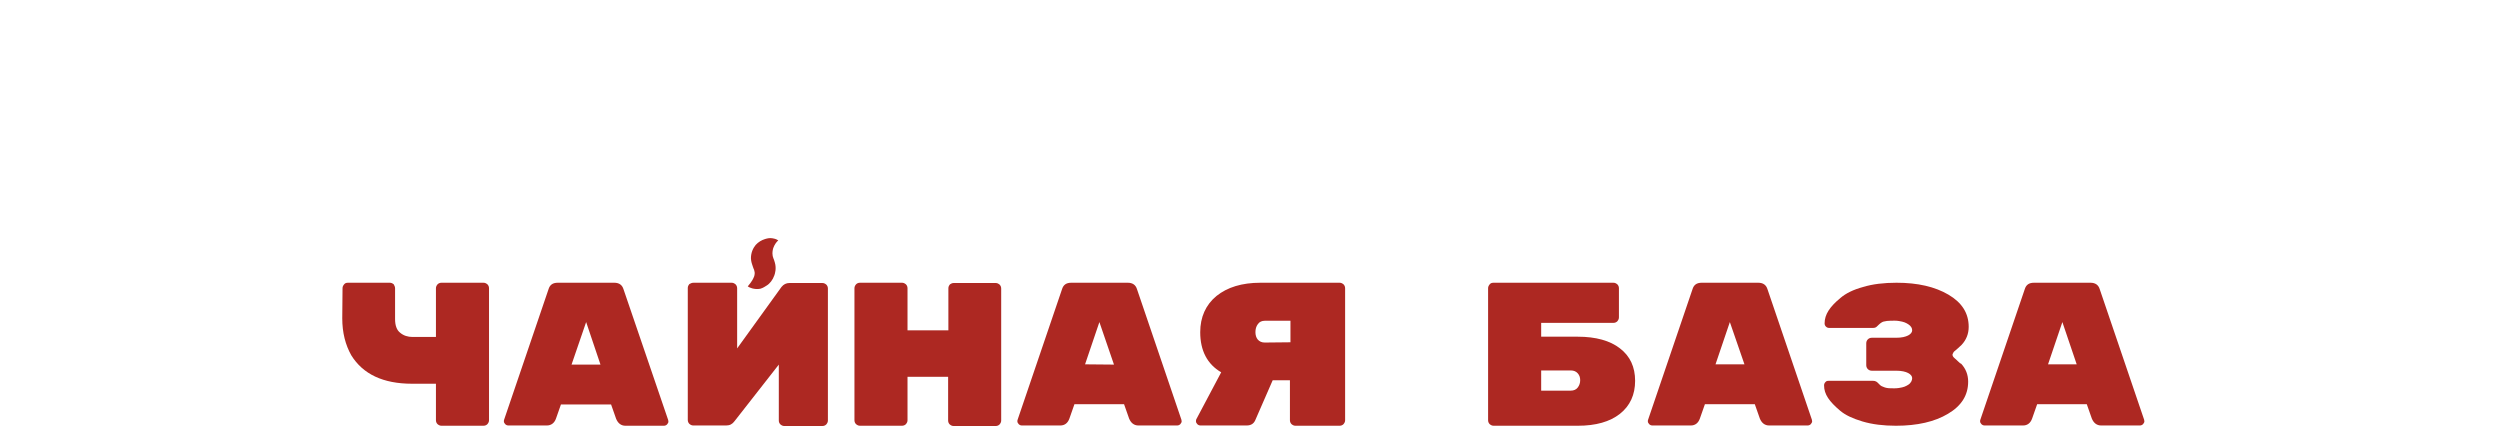
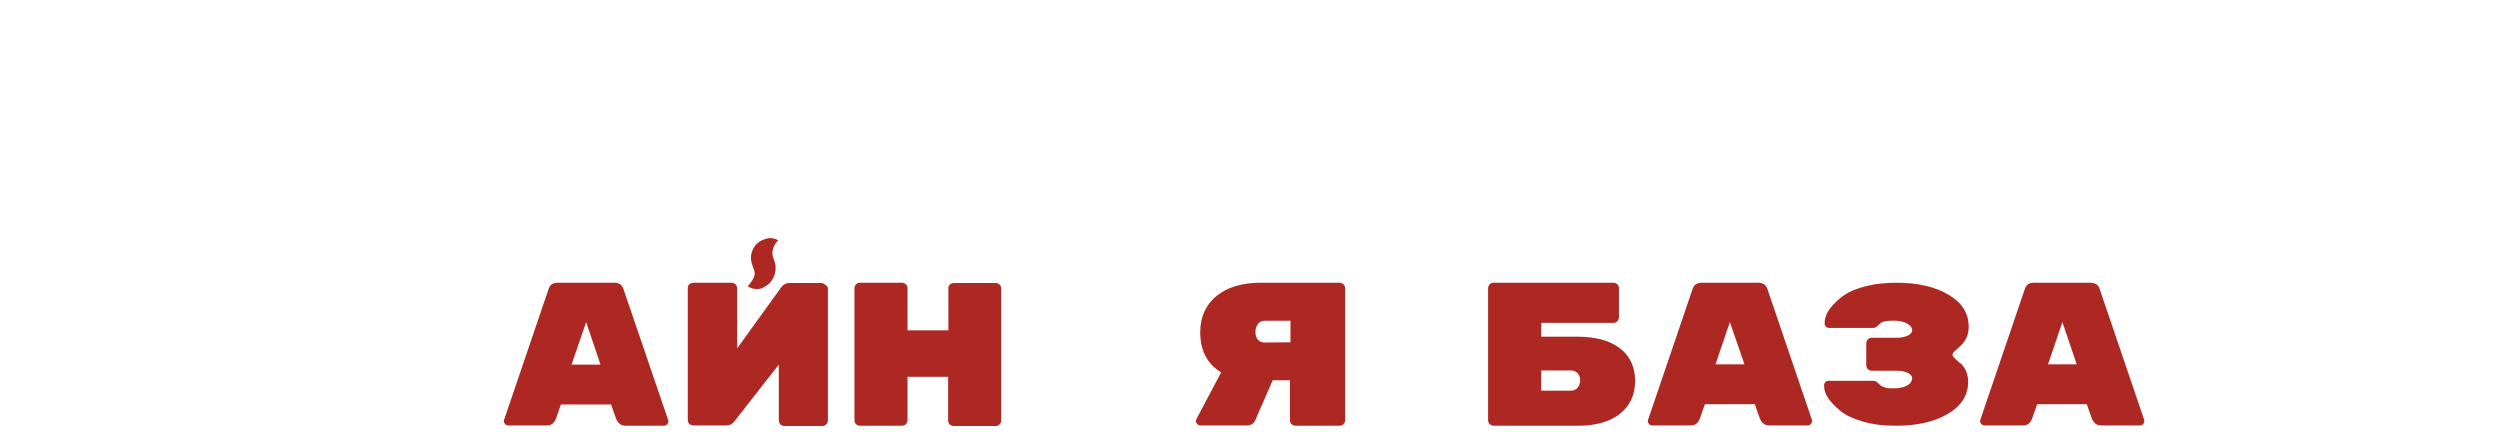
<svg xmlns="http://www.w3.org/2000/svg" width="168" height="29" viewBox="0 0 168 29" fill="none">
-   <rect width="168" height="29" fill="white" />
-   <path d="M26.549 19.375V21.447C26.549 21.858 26.656 22.179 26.888 22.358C27.119 22.555 27.405 22.644 27.726 22.644H29.295V19.375C29.295 19.268 29.331 19.197 29.402 19.107C29.474 19.036 29.563 19 29.67 19H32.487C32.594 19 32.666 19.036 32.755 19.107C32.826 19.179 32.862 19.268 32.862 19.375V28.235C32.862 28.342 32.826 28.413 32.755 28.502C32.684 28.574 32.594 28.61 32.487 28.61H29.67C29.563 28.61 29.491 28.574 29.402 28.502C29.331 28.431 29.295 28.342 29.295 28.235V25.787H27.69C25.746 25.787 24.391 25.144 23.606 23.876C23.214 23.18 23 22.358 23 21.393L23.018 19.375C23.018 19.268 23.053 19.197 23.125 19.107C23.196 19.018 23.285 19 23.392 19H26.192C26.299 19 26.37 19.036 26.46 19.107C26.513 19.197 26.549 19.286 26.549 19.375Z" fill="#AD2822" />
  <path d="M36.75 28.592H34.164C34.075 28.592 34.003 28.556 33.95 28.502C33.896 28.449 33.861 28.377 33.861 28.324C33.861 28.27 33.861 28.235 33.878 28.199L36.857 19.447C36.946 19.143 37.142 19 37.481 19H41.279C41.6 19 41.814 19.143 41.903 19.447L44.899 28.217C44.899 28.235 44.917 28.288 44.917 28.342C44.917 28.395 44.882 28.449 44.828 28.52C44.775 28.574 44.703 28.61 44.614 28.61H42.028C41.743 28.61 41.529 28.449 41.404 28.145L41.065 27.181H37.695L37.356 28.145C37.249 28.431 37.035 28.592 36.75 28.592ZM40.352 24.501L39.389 21.643L38.408 24.501H40.352Z" fill="#AD2822" />
-   <path d="M46.611 19H49.161C49.269 19 49.34 19.036 49.429 19.107C49.5 19.179 49.536 19.268 49.536 19.375V23.412L52.514 19.286C52.657 19.107 52.835 19.018 53.049 19.018H55.261C55.367 19.018 55.439 19.054 55.528 19.125C55.599 19.197 55.635 19.286 55.635 19.393V28.252C55.635 28.36 55.599 28.431 55.528 28.52C55.457 28.592 55.367 28.628 55.261 28.628H52.71C52.603 28.628 52.532 28.592 52.443 28.52C52.371 28.449 52.336 28.36 52.336 28.252V24.501L49.358 28.306C49.215 28.502 49.037 28.592 48.805 28.592H46.593C46.486 28.592 46.415 28.556 46.326 28.485C46.255 28.413 46.219 28.324 46.219 28.217V19.357C46.219 19.25 46.255 19.179 46.326 19.089C46.415 19.036 46.504 19 46.611 19Z" fill="#AD2822" />
+   <path d="M46.611 19H49.161C49.269 19 49.34 19.036 49.429 19.107C49.5 19.179 49.536 19.268 49.536 19.375V23.412L52.514 19.286C52.657 19.107 52.835 19.018 53.049 19.018H55.261C55.599 19.197 55.635 19.286 55.635 19.393V28.252C55.635 28.36 55.599 28.431 55.528 28.52C55.457 28.592 55.367 28.628 55.261 28.628H52.71C52.603 28.628 52.532 28.592 52.443 28.52C52.371 28.449 52.336 28.36 52.336 28.252V24.501L49.358 28.306C49.215 28.502 49.037 28.592 48.805 28.592H46.593C46.486 28.592 46.415 28.556 46.326 28.485C46.255 28.413 46.219 28.324 46.219 28.217V19.357C46.219 19.25 46.255 19.179 46.326 19.089C46.415 19.036 46.504 19 46.611 19Z" fill="#AD2822" />
  <path d="M64.088 19.018H66.906C67.013 19.018 67.084 19.054 67.173 19.125C67.245 19.197 67.28 19.286 67.28 19.393V28.252C67.28 28.36 67.245 28.431 67.173 28.52C67.102 28.592 67.013 28.628 66.906 28.628H64.088C63.981 28.628 63.91 28.592 63.821 28.52C63.749 28.449 63.714 28.36 63.714 28.252V25.323H60.985V28.235C60.985 28.342 60.95 28.413 60.878 28.502C60.807 28.574 60.718 28.61 60.611 28.61H57.793C57.686 28.61 57.615 28.574 57.526 28.502C57.454 28.431 57.419 28.342 57.419 28.235V19.375C57.419 19.268 57.454 19.197 57.526 19.107C57.597 19.036 57.686 19 57.793 19H60.611C60.718 19 60.789 19.036 60.878 19.107C60.95 19.179 60.985 19.268 60.985 19.375V22.197H63.731V19.375C63.731 19.268 63.767 19.197 63.839 19.107C63.91 19.054 63.999 19.018 64.088 19.018Z" fill="#AD2822" />
-   <path d="M71.257 28.592H68.671C68.582 28.592 68.511 28.556 68.457 28.502C68.404 28.449 68.368 28.377 68.368 28.324C68.368 28.27 68.368 28.235 68.386 28.199L71.364 19.447C71.453 19.143 71.65 19 71.988 19H75.787C76.108 19 76.322 19.143 76.411 19.447L79.389 28.199C79.389 28.217 79.407 28.27 79.407 28.324C79.407 28.377 79.371 28.431 79.318 28.502C79.264 28.556 79.193 28.592 79.104 28.592H76.5C76.215 28.592 76.001 28.431 75.876 28.127L75.537 27.163H72.202L71.864 28.127C71.757 28.431 71.543 28.592 71.257 28.592ZM74.859 24.501L73.879 21.643L72.916 24.483L74.859 24.501Z" fill="#AD2822" />
  <path d="M80.655 22.322C80.655 21.304 81.03 20.483 81.743 19.893C82.474 19.304 83.455 19 84.703 19H90.018C90.125 19 90.196 19.036 90.285 19.107C90.356 19.179 90.392 19.268 90.392 19.375V28.235C90.392 28.342 90.356 28.413 90.285 28.502C90.214 28.574 90.125 28.61 90.018 28.61H87.057C86.95 28.61 86.879 28.574 86.79 28.502C86.719 28.431 86.683 28.342 86.683 28.235V25.555H85.524L84.347 28.252C84.24 28.485 84.043 28.592 83.776 28.592H80.673C80.584 28.592 80.513 28.556 80.459 28.502C80.406 28.449 80.37 28.377 80.37 28.324C80.37 28.27 80.37 28.217 80.388 28.181L82.064 25.019C81.119 24.466 80.655 23.555 80.655 22.322ZM86.719 23.001V21.554H85.007C84.793 21.554 84.632 21.626 84.525 21.786C84.418 21.929 84.365 22.108 84.365 22.322C84.365 22.519 84.418 22.697 84.525 22.822C84.632 22.947 84.793 23.019 84.989 23.019L86.719 23.001Z" fill="#AD2822" />
  <path d="M50.249 19.245C50.303 19.173 50.552 18.905 50.659 18.62C50.677 18.602 50.731 18.423 50.713 18.298C50.695 18.191 50.677 18.137 50.677 18.137C50.659 18.102 50.659 18.084 50.624 18.012C50.606 17.977 50.588 17.905 50.57 17.852L50.535 17.744C50.517 17.709 50.517 17.655 50.499 17.619C50.481 17.53 50.463 17.441 50.463 17.351C50.463 16.976 50.606 16.673 50.784 16.458C50.963 16.262 51.177 16.137 51.408 16.065C51.533 16.03 51.694 15.976 51.908 16.012C51.997 16.03 52.14 16.047 52.3 16.155C52.193 16.244 52.05 16.423 51.961 16.673C51.908 16.851 51.908 16.994 51.908 17.03C51.908 17.298 52.015 17.405 52.068 17.637C52.193 18.048 52.068 18.423 52.033 18.512C51.926 18.816 51.729 19.066 51.515 19.191C51.426 19.245 51.284 19.352 51.087 19.405C50.677 19.477 50.338 19.316 50.249 19.245Z" fill="#AD2822" />
  <path d="M103.567 22.626H106.028C107.24 22.626 108.203 22.894 108.863 23.412C109.541 23.93 109.88 24.662 109.88 25.591C109.88 26.52 109.541 27.27 108.863 27.806C108.186 28.342 107.24 28.61 106.028 28.61H100.375C100.268 28.61 100.196 28.574 100.107 28.502C100.036 28.431 100 28.342 100 28.235V19.375C100 19.268 100.036 19.197 100.107 19.107C100.178 19.018 100.268 19 100.375 19H108.417C108.524 19 108.596 19.036 108.685 19.107C108.756 19.179 108.792 19.268 108.792 19.375V21.322C108.792 21.429 108.756 21.501 108.685 21.59C108.614 21.661 108.524 21.697 108.417 21.697H103.567V22.626ZM103.567 24.912V26.252H105.546C105.76 26.252 105.921 26.18 106.028 26.038C106.135 25.895 106.188 25.734 106.188 25.555V25.537C106.188 25.359 106.135 25.216 106.028 25.091C105.921 24.966 105.76 24.894 105.564 24.894H103.567V24.912Z" fill="#AD2822" />
  <path d="M113.625 28.592H111.039C110.95 28.592 110.879 28.556 110.825 28.502C110.772 28.449 110.736 28.377 110.736 28.324C110.736 28.27 110.736 28.235 110.754 28.199L113.732 19.447C113.821 19.143 114.017 19 114.356 19H118.155C118.476 19 118.69 19.143 118.779 19.447L121.757 28.199C121.757 28.217 121.775 28.27 121.775 28.324C121.775 28.377 121.739 28.431 121.686 28.502C121.632 28.556 121.561 28.592 121.472 28.592H118.886C118.6 28.592 118.386 28.431 118.262 28.127L117.923 27.163H114.57L114.231 28.127C114.124 28.431 113.91 28.592 113.625 28.592ZM117.227 24.483L116.246 21.643L115.283 24.483H117.227Z" fill="#AD2822" />
  <path d="M135.952 28.592H133.366C133.277 28.592 133.206 28.556 133.152 28.502C133.099 28.449 133.063 28.377 133.063 28.324C133.063 28.27 133.063 28.235 133.081 28.199L136.059 19.447C136.148 19.143 136.344 19 136.683 19H140.482C140.803 19 141.017 19.143 141.106 19.447L144.084 28.199C144.084 28.217 144.102 28.27 144.102 28.324C144.102 28.377 144.066 28.431 144.013 28.502C143.959 28.556 143.888 28.592 143.799 28.592H141.195C140.91 28.592 140.696 28.431 140.571 28.127L140.232 27.163H136.897L136.558 28.127C136.451 28.431 136.237 28.592 135.952 28.592ZM139.554 24.483L138.591 21.643L137.628 24.483H139.554Z" fill="#AD2822" />
  <path d="M131.565 24.269C131.565 24.269 131.44 24.144 131.351 24.073L131.333 24.055C131.262 24.001 131.208 23.912 131.208 23.84C131.208 23.769 131.262 23.733 131.262 23.698C131.28 23.662 131.297 23.644 131.315 23.626C131.315 23.626 131.315 23.626 131.333 23.608C131.44 23.519 131.511 23.465 131.583 23.394C131.654 23.34 131.725 23.251 131.815 23.18C132.136 22.84 132.296 22.429 132.296 21.965C132.296 21.054 131.85 20.34 130.941 19.804C130.031 19.268 128.872 19 127.445 19C126.607 19 125.84 19.089 125.198 19.286C124.539 19.464 124.039 19.715 123.683 20.018C122.969 20.608 122.613 21.125 122.613 21.733C122.613 21.822 122.648 21.894 122.702 21.947C122.755 22.001 122.827 22.037 122.916 22.037H125.858C126.09 22.037 126.126 21.929 126.251 21.822C126.375 21.697 126.536 21.608 126.589 21.608C126.732 21.572 126.875 21.554 127.035 21.554C127.231 21.554 127.392 21.536 127.606 21.572C127.945 21.626 128.052 21.679 128.23 21.786C128.426 21.912 128.498 22.054 128.498 22.197C128.498 22.447 128.141 22.697 127.428 22.697H125.787C125.68 22.697 125.591 22.733 125.519 22.805C125.448 22.876 125.412 22.965 125.412 23.073V23.698V23.912V24.537C125.412 24.644 125.448 24.734 125.519 24.805C125.591 24.877 125.68 24.912 125.787 24.912H127.428C128.141 24.912 128.498 25.162 128.498 25.412C128.498 25.555 128.426 25.734 128.23 25.859C128.052 25.966 127.945 26.02 127.606 26.073C127.374 26.109 127.214 26.091 127.017 26.091C126.857 26.091 126.679 26.055 126.572 26.002C126.518 25.984 126.393 25.948 126.268 25.805C126.161 25.698 126.09 25.591 125.858 25.591H122.88C122.791 25.591 122.72 25.609 122.666 25.68C122.613 25.734 122.577 25.805 122.577 25.895C122.577 26.502 122.934 26.984 123.647 27.591C124.004 27.895 124.503 28.127 125.163 28.324C125.823 28.52 126.572 28.61 127.41 28.61C128.836 28.61 130.013 28.342 130.905 27.806C131.815 27.27 132.26 26.555 132.26 25.645C132.26 25.18 132.1 24.769 131.779 24.43C131.743 24.43 131.725 24.43 131.565 24.269Z" fill="#AD2822" />
</svg>